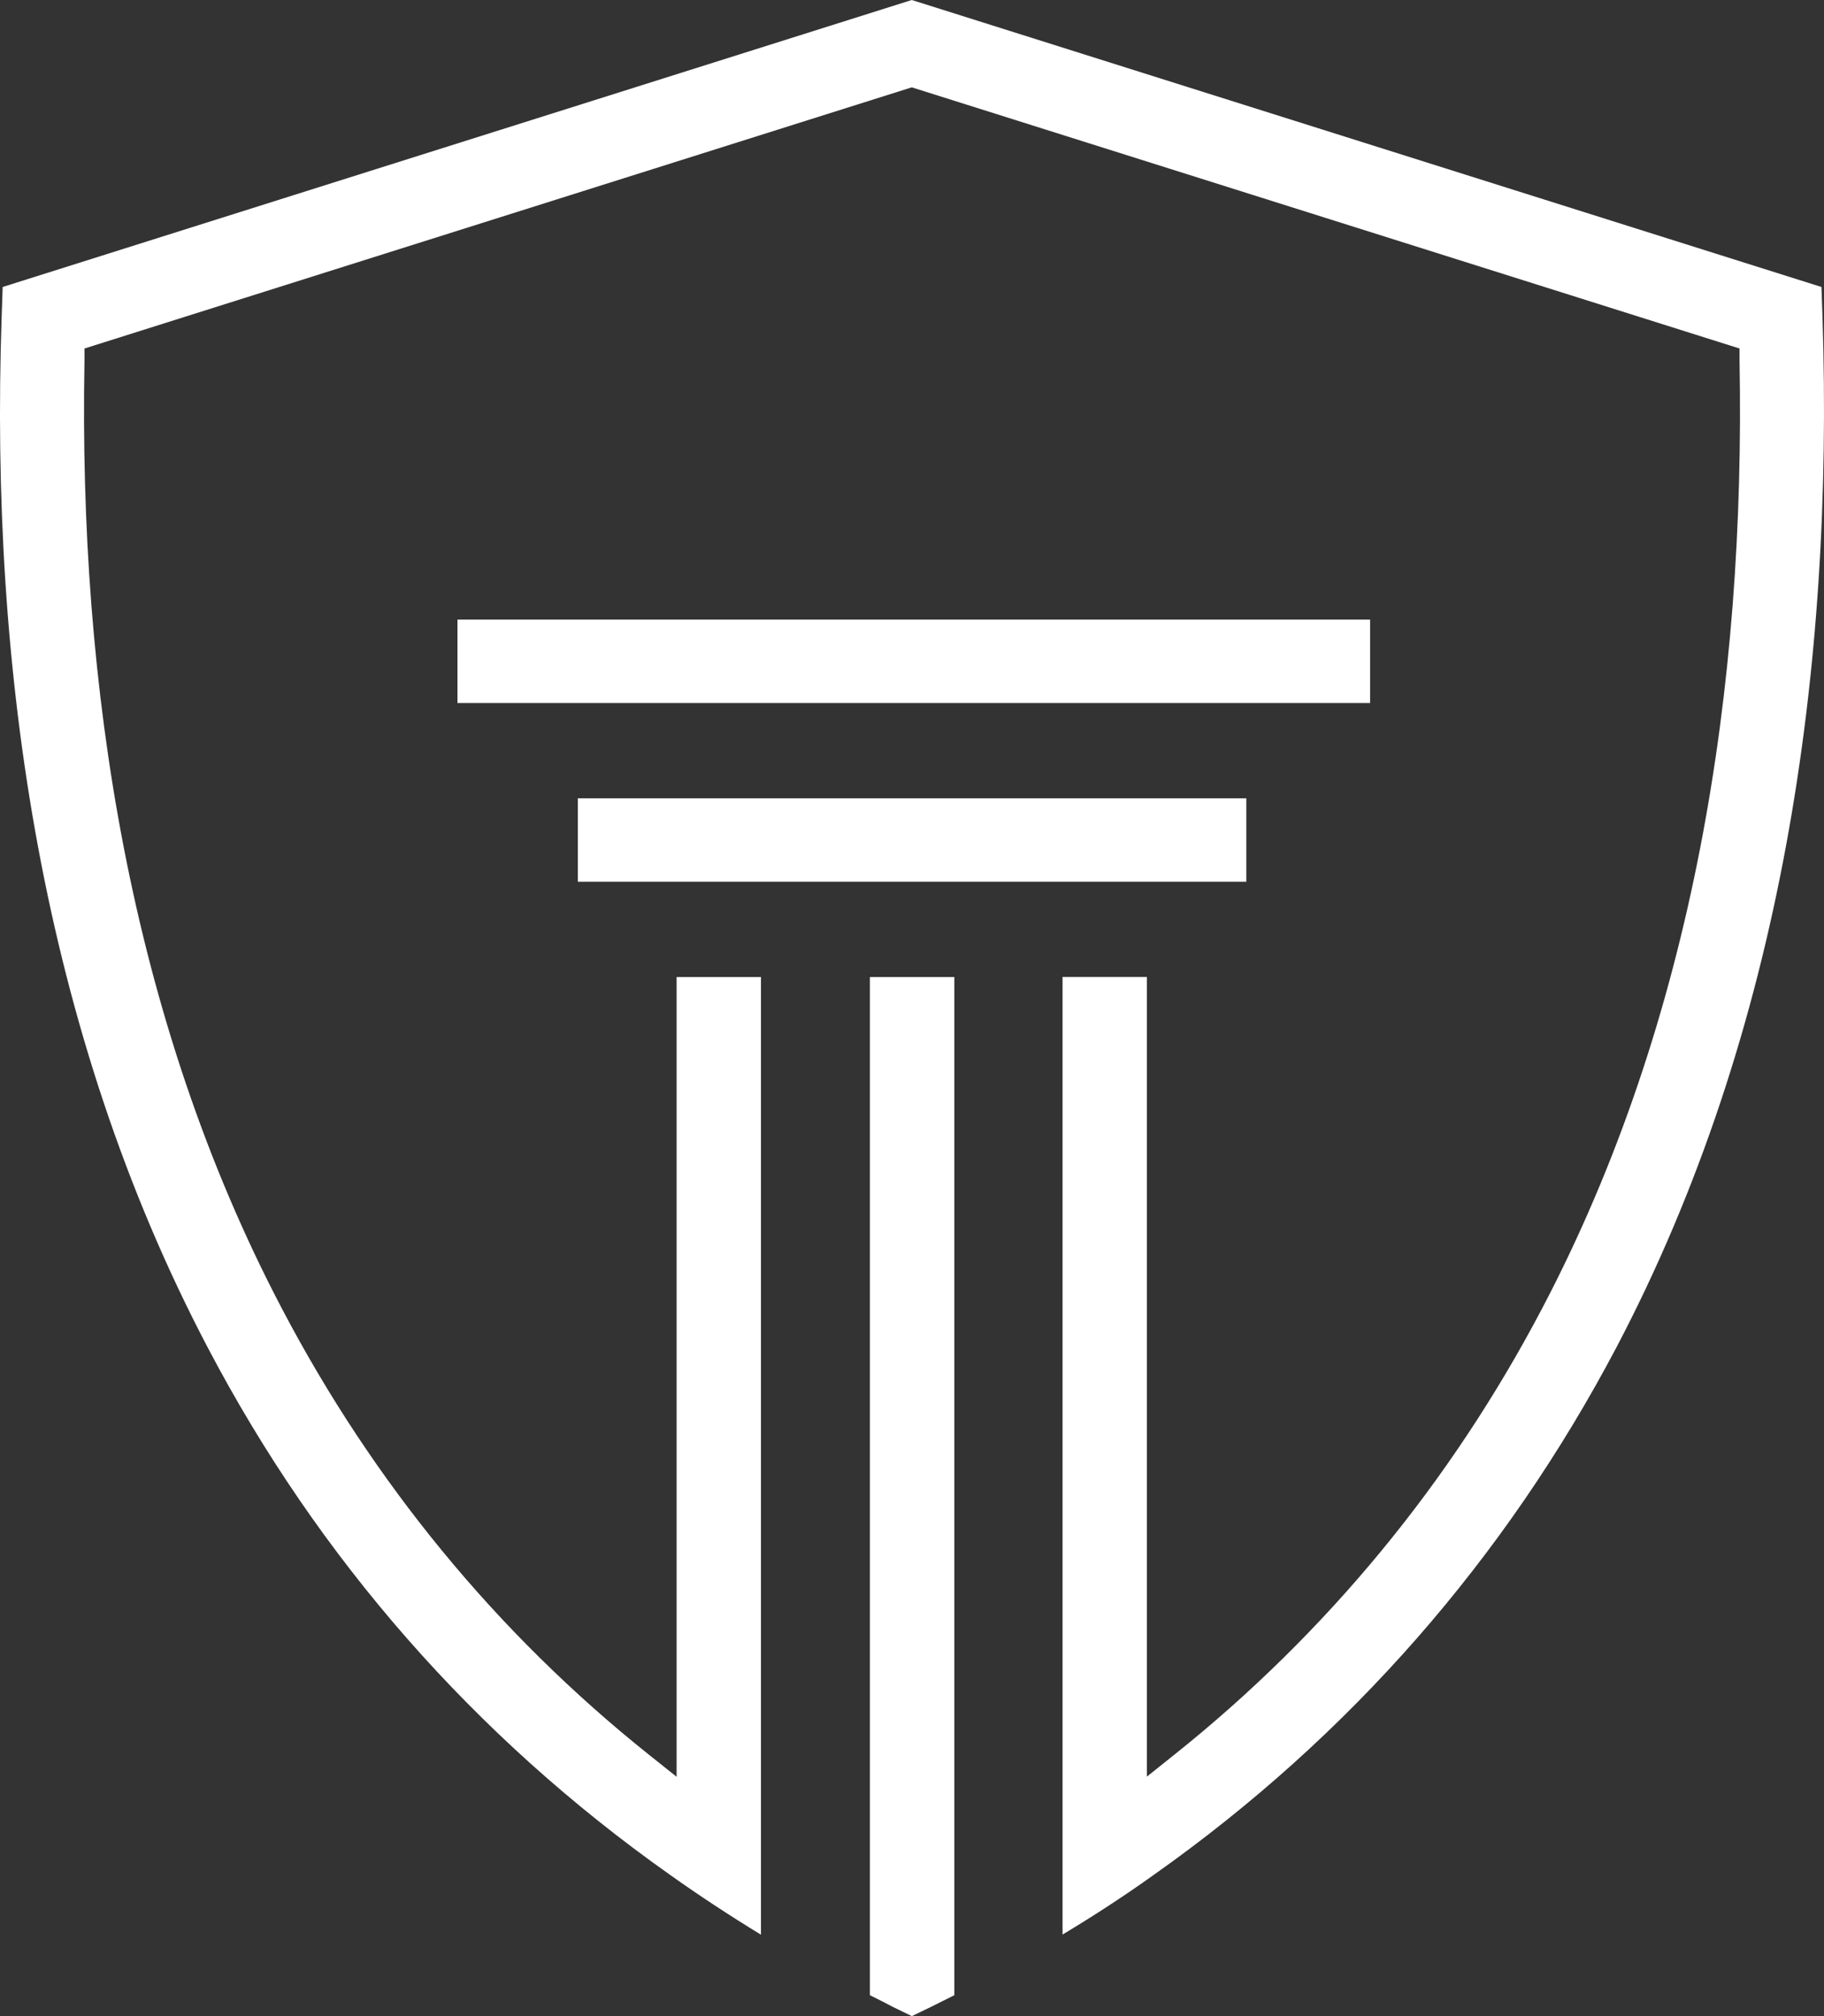
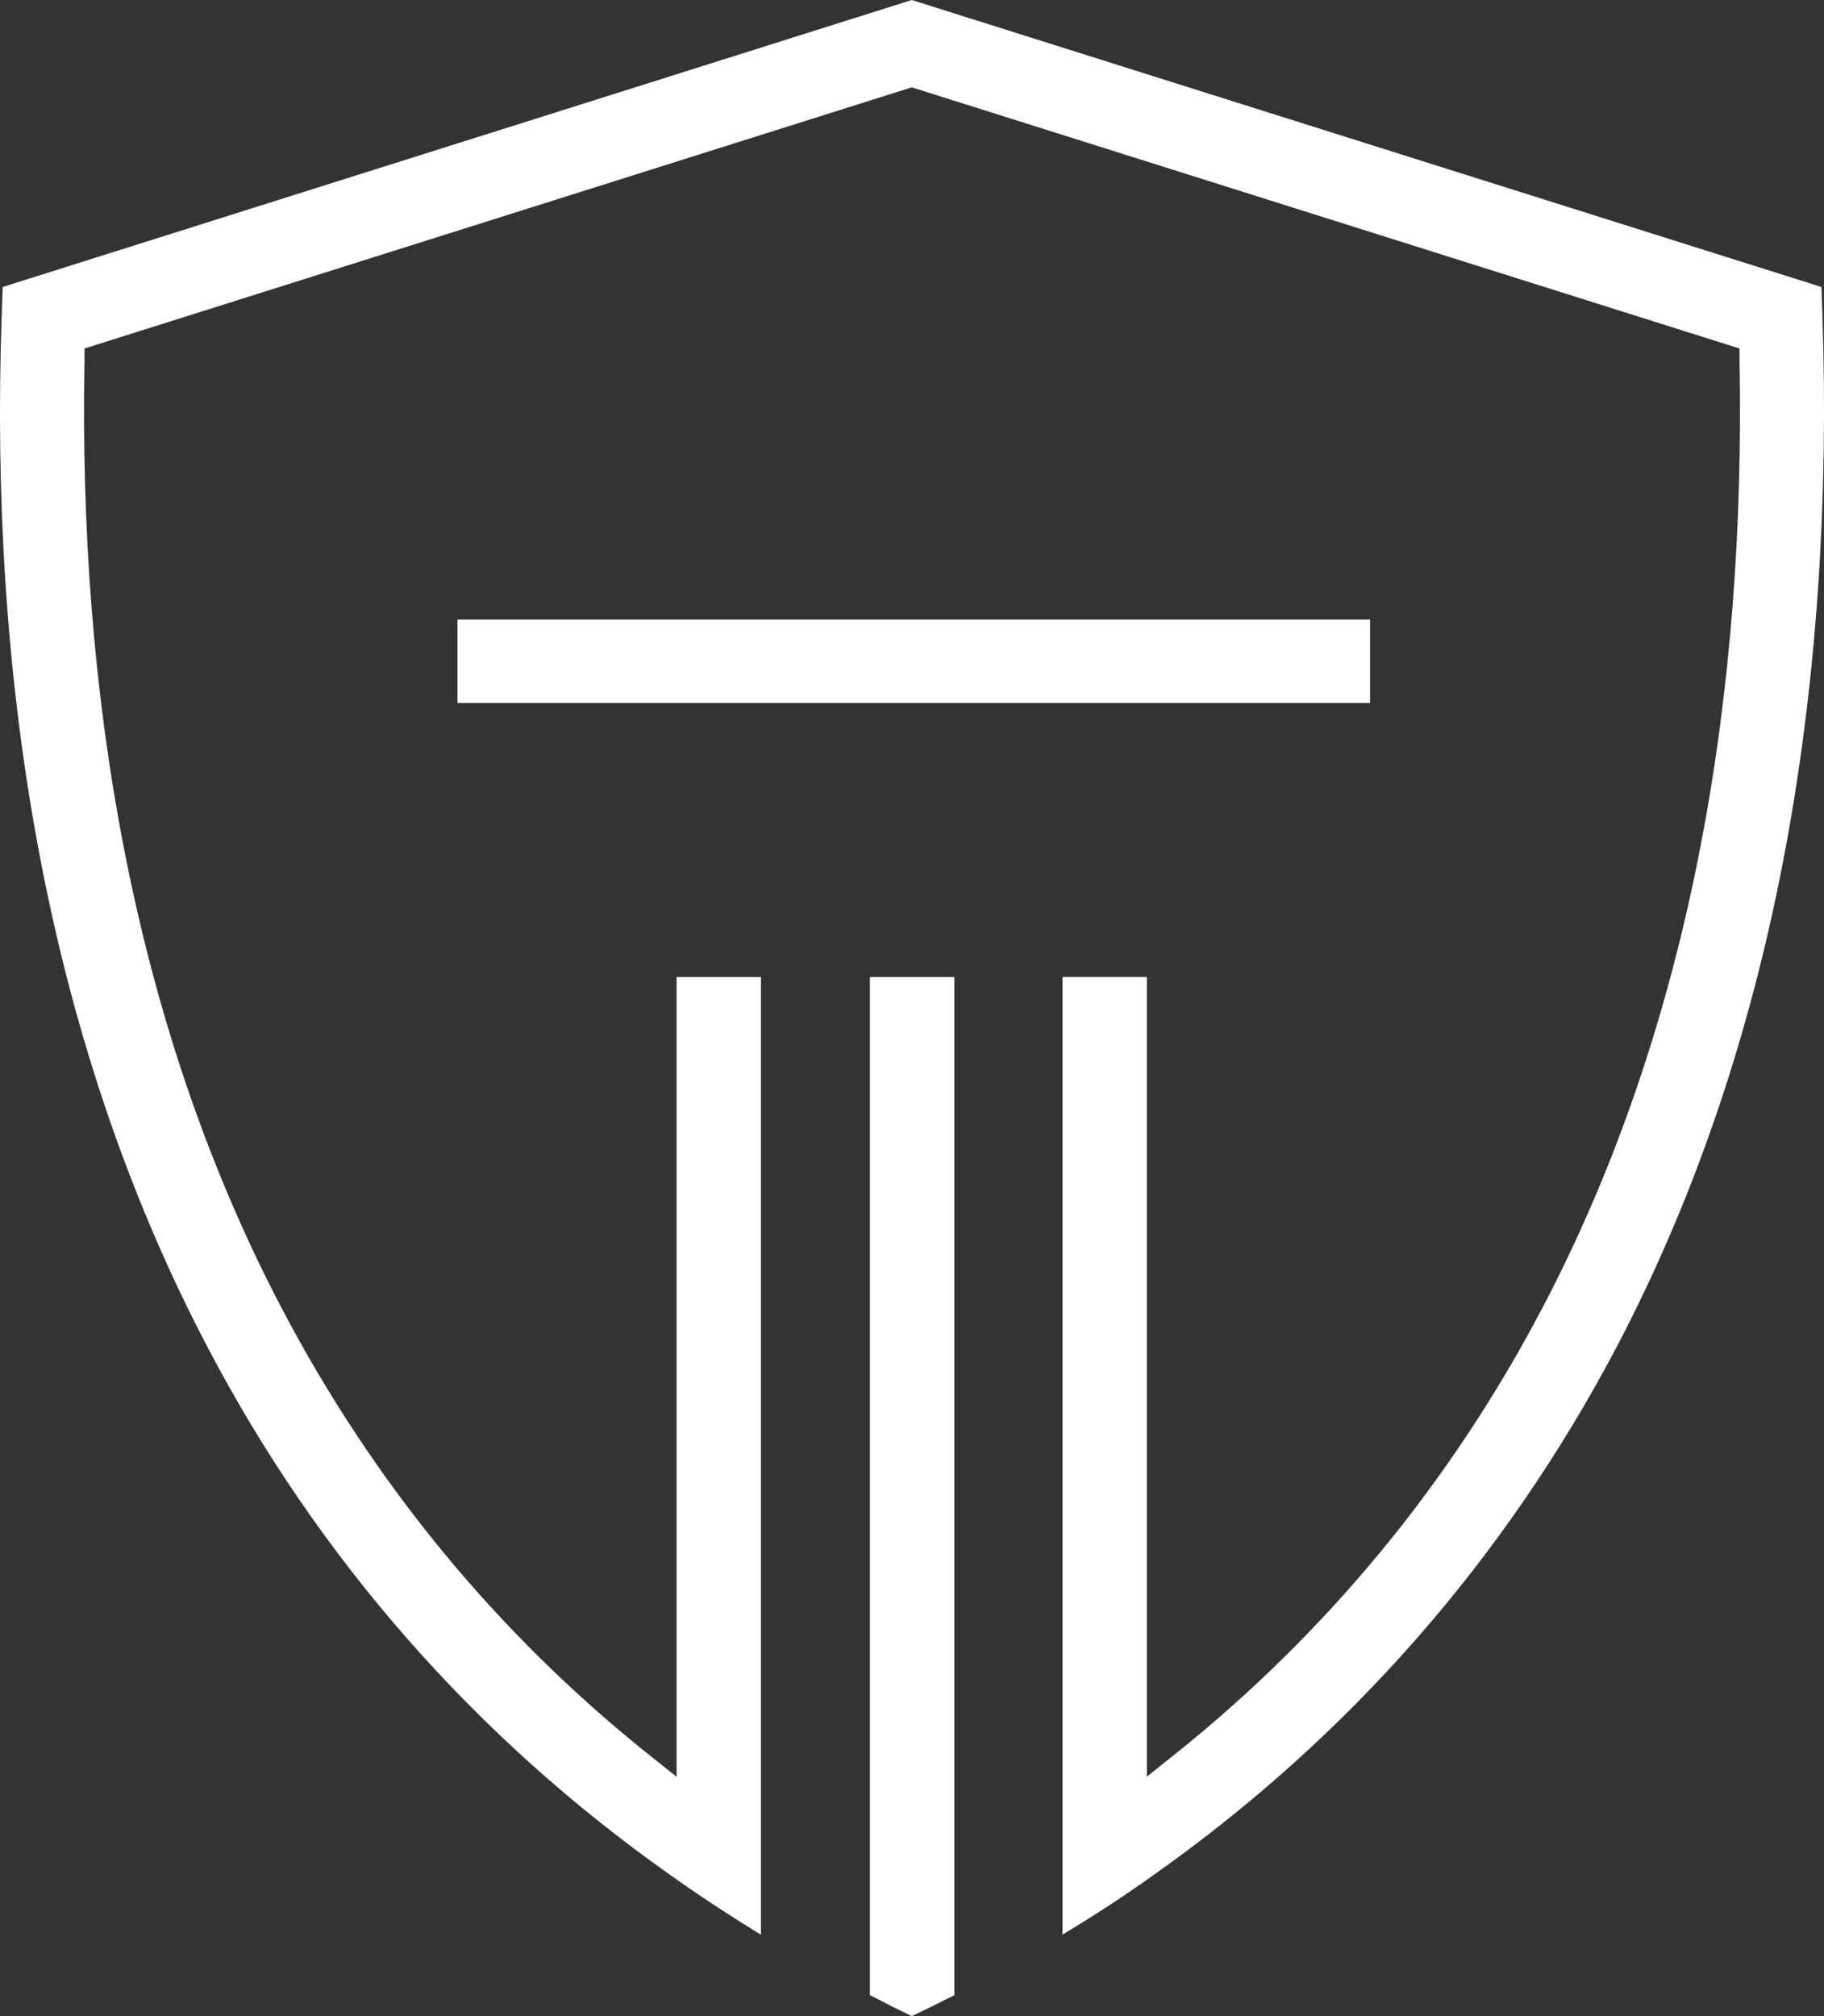
<svg xmlns="http://www.w3.org/2000/svg" width="76" height="84" viewBox="0 0 76 84" fill="none">
  <rect x="0" y="0" width="76" height="84" fill="#333333" stroke="none" />
-   <path fill-rule="evenodd" clip-rule="evenodd" d="M75.894 11.957L37.99 0L0.111 11.957L0.069 13.197C-0.433 27.9 1.734 42.982 8.662 56.157C13.28 64.948 19.769 72.353 27.902 78.103C29.149 78.99 30.417 79.82 31.707 80.608V40.708H28.192V74.028L27.025 73.098C20.657 68.01 15.542 61.745 11.758 54.545C5.396 42.441 3.272 28.562 3.52 15.034V14.52L37.99 3.639L72.481 14.52V15.034C72.729 28.562 70.61 42.441 64.242 54.54C60.453 61.74 55.317 68.004 48.95 73.093L47.787 74.022V40.703H44.273V80.602C45.583 79.815 46.852 78.99 48.099 78.097C56.231 72.347 62.705 64.943 67.344 56.152C74.272 42.977 76.412 27.9 75.937 13.191L75.894 11.952V11.957ZM57.087 25.816H19.061V29.292H57.087V25.816ZM51.93 33.262H24.076V36.738H51.93V33.262ZM39.76 40.708H36.246V83.128C36.579 83.296 36.912 83.459 37.224 83.627L37.995 84L38.767 83.627C39.099 83.459 39.432 83.296 39.765 83.128V40.708H39.76Z" fill="white" />
+   <path fill-rule="evenodd" clip-rule="evenodd" d="M75.894 11.957L37.99 0L0.111 11.957L0.069 13.197C-0.433 27.9 1.734 42.982 8.662 56.157C13.28 64.948 19.769 72.353 27.902 78.103C29.149 78.99 30.417 79.82 31.707 80.608V40.708H28.192V74.028L27.025 73.098C20.657 68.01 15.542 61.745 11.758 54.545C5.396 42.441 3.272 28.562 3.52 15.034V14.52L37.99 3.639L72.481 14.52V15.034C72.729 28.562 70.61 42.441 64.242 54.54C60.453 61.74 55.317 68.004 48.95 73.093L47.787 74.022V40.703H44.273V80.602C45.583 79.815 46.852 78.99 48.099 78.097C56.231 72.347 62.705 64.943 67.344 56.152C74.272 42.977 76.412 27.9 75.937 13.191L75.894 11.952V11.957ZM57.087 25.816H19.061V29.292H57.087V25.816ZM51.93 33.262V36.738H51.93V33.262ZM39.76 40.708H36.246V83.128C36.579 83.296 36.912 83.459 37.224 83.627L37.995 84L38.767 83.627C39.099 83.459 39.432 83.296 39.765 83.128V40.708H39.76Z" fill="white" />
</svg>